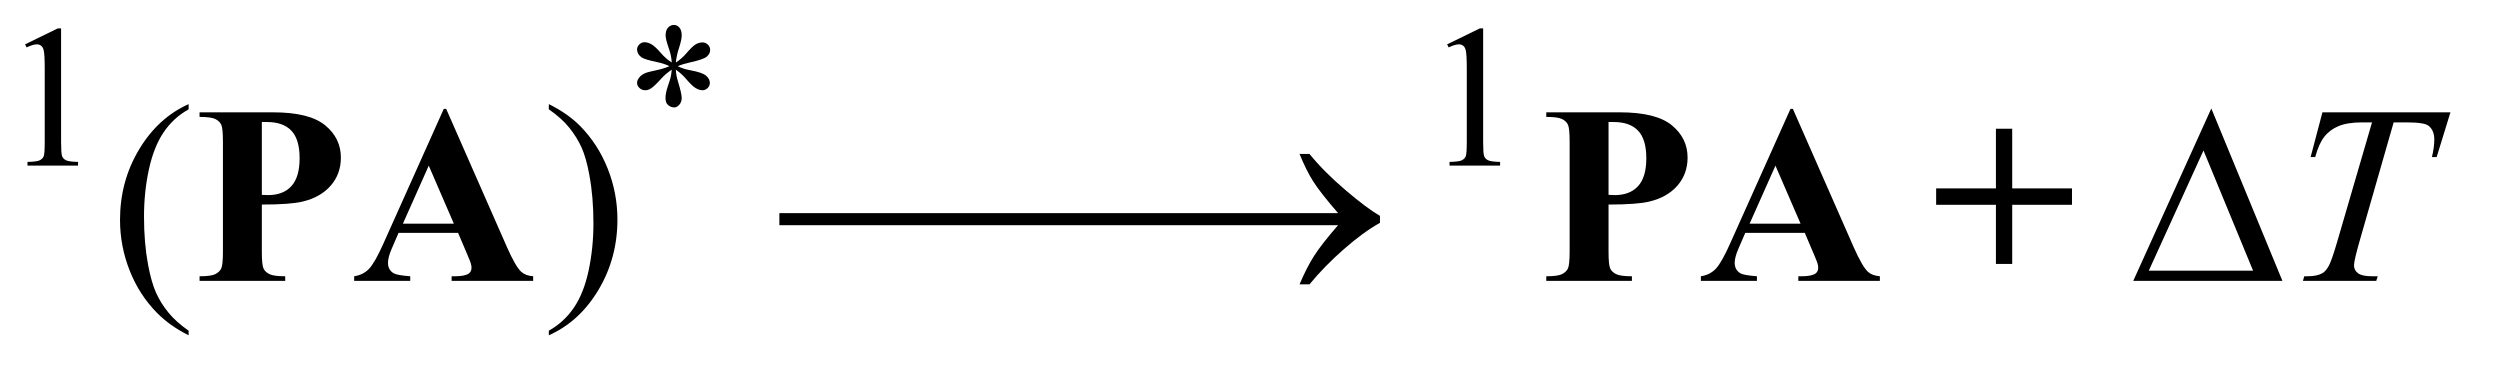
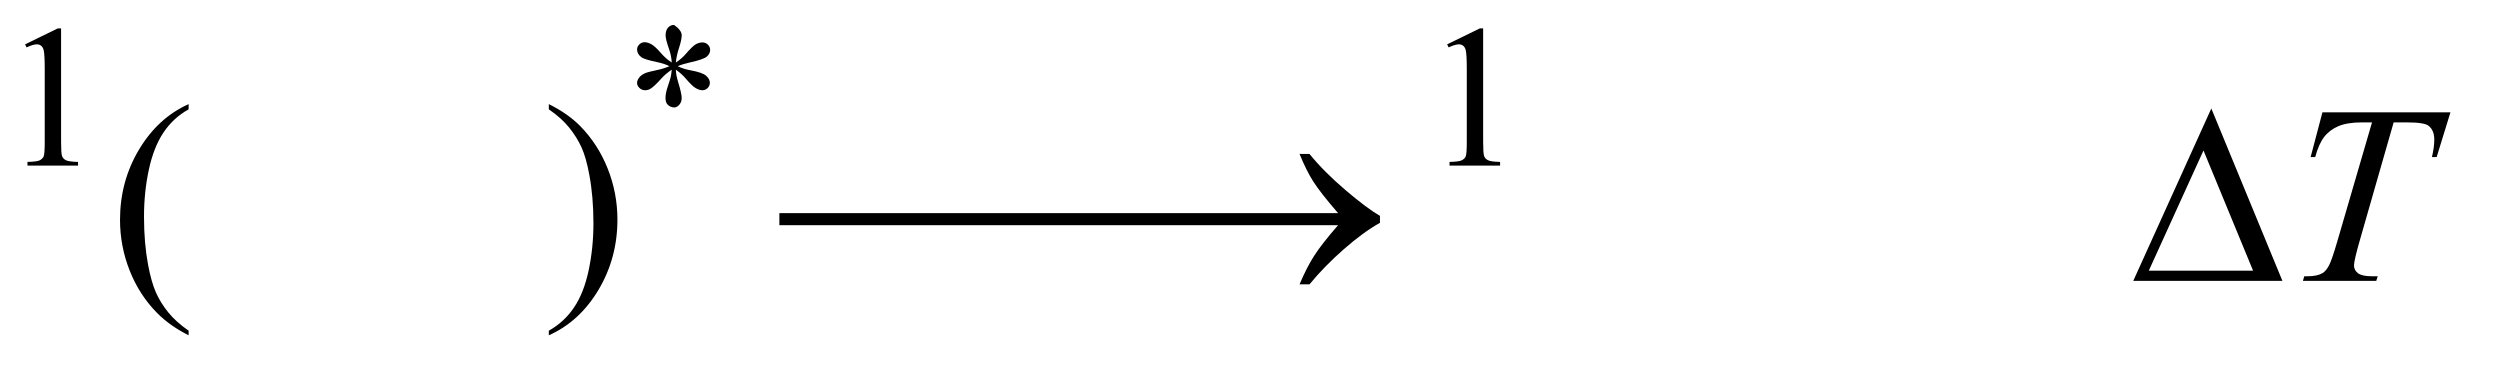
<svg xmlns="http://www.w3.org/2000/svg" stroke-dasharray="none" shape-rendering="auto" font-family="'Dialog'" text-rendering="auto" width="154" fill-opacity="1" color-interpolation="auto" color-rendering="auto" preserveAspectRatio="xMidYMid meet" font-size="12px" viewBox="0 0 154 23" fill="black" stroke="black" image-rendering="auto" stroke-miterlimit="10" stroke-linecap="square" stroke-linejoin="miter" font-style="normal" stroke-width="1" height="23" stroke-dashoffset="0" font-weight="normal" stroke-opacity="1">
  <defs id="genericDefs" />
  <g>
    <defs id="defs1">
      <clipPath clipPathUnits="userSpaceOnUse" id="clipPath1">
        <path d="M0.941 2.952 L98.368 2.952 L98.368 17.165 L0.941 17.165 L0.941 2.952 Z" />
      </clipPath>
      <clipPath clipPathUnits="userSpaceOnUse" id="clipPath2">
        <path d="M30.051 94.301 L30.051 548.386 L3142.762 548.386 L3142.762 94.301 Z" />
      </clipPath>
    </defs>
    <g transform="scale(1.576,1.576) translate(-0.941,-2.952) matrix(0.031,0,0,0.031,0,0)">
      <path d="M62 151.125 L103.25 131 L107.375 131 L107.375 274.125 Q107.375 288.375 108.562 291.875 Q109.75 295.375 113.5 297.25 Q117.25 299.125 128.75 299.375 L128.75 304 L65 304 L65 299.375 Q77 299.125 80.5 297.312 Q84 295.5 85.375 292.438 Q86.75 289.375 86.75 274.125 L86.75 182.625 Q86.75 164.125 85.5 158.875 Q84.625 154.875 82.312 153 Q80 151.125 76.75 151.125 Q72.125 151.125 63.875 155 L62 151.125 ZM1855 151.125 L1896.25 131 L1900.375 131 L1900.375 274.125 Q1900.375 288.375 1901.562 291.875 Q1902.75 295.375 1906.5 297.25 Q1910.25 299.125 1921.75 299.375 L1921.75 304 L1858 304 L1858 299.375 Q1870 299.125 1873.5 297.312 Q1877 295.5 1878.375 292.438 Q1879.75 289.375 1879.75 274.125 L1879.75 182.625 Q1879.75 164.125 1878.5 158.875 Q1877.625 154.875 1875.312 153 Q1873 151.125 1869.75 151.125 Q1865.125 151.125 1856.875 155 L1855 151.125 Z" stroke="none" clip-path="url(#clipPath2)" />
    </g>
    <g transform="matrix(0.049,0,0,0.049,-1.482,-4.651)">
-       <path d="M874.75 173.5 Q874.25 164.875 871.25 156.375 Q867 144.125 867 139.5 Q867 133 870.062 129.625 Q873.125 126.25 877.625 126.25 Q881.5 126.25 884.375 129.625 Q887.25 133 887.25 139.25 Q887.25 144.875 883.938 154.938 Q880.625 165 879.875 173.5 Q886.75 169.125 892.25 162.875 Q900.75 153 904.875 150.625 Q909 148.25 913.25 148.25 Q917.375 148.25 920.188 151.062 Q923 153.875 923 157.75 Q923 162.375 918.875 166 Q914.75 169.625 898.25 173.25 Q888.625 175.375 882.25 178.125 Q888.75 181.5 898.125 183.25 Q913.25 186 917.938 190.125 Q922.625 194.25 922.625 199.125 Q922.625 202.875 919.812 205.625 Q917 208.375 913.25 208.375 Q909.5 208.375 904.938 205.75 Q900.375 203.125 892.625 194 Q887.5 187.875 879.875 182.5 Q880.125 189.625 882.75 198 Q887.25 212.75 887.25 218.125 Q887.25 223.125 884.25 226.562 Q881.25 230 877.875 230 Q873.25 230 869.5 226.375 Q866.875 223.75 866.875 218 Q866.875 212 869.75 203.562 Q872.625 195.125 873.375 191.938 Q874.125 188.75 874.75 182.5 Q867.375 187.375 861.875 193.375 Q852.75 203.625 848.125 206.375 Q844.875 208.375 841.375 208.375 Q837.125 208.375 834.125 205.5 Q831.125 202.625 831.125 199.125 Q831.125 196 833.688 192.562 Q836.25 189.125 841.375 186.875 Q844.75 185.375 856.75 182.875 Q864.5 181.25 871.875 178.125 Q865.125 174.75 855.75 172.875 Q840.375 169.625 836.75 167 Q831.125 162.875 831.125 157 Q831.125 153.625 833.938 150.812 Q836.75 148 840.5 148 Q844.625 148 849.25 150.625 Q853.875 153.25 860.75 161.188 Q867.625 169.125 874.75 173.5 Z" stroke="none" clip-path="url(#clipPath2)" />
+       <path d="M874.75 173.5 Q874.25 164.875 871.25 156.375 Q867 144.125 867 139.5 Q867 133 870.062 129.625 Q873.125 126.25 877.625 126.25 Q887.25 133 887.25 139.25 Q887.25 144.875 883.938 154.938 Q880.625 165 879.875 173.5 Q886.75 169.125 892.25 162.875 Q900.75 153 904.875 150.625 Q909 148.25 913.25 148.25 Q917.375 148.25 920.188 151.062 Q923 153.875 923 157.75 Q923 162.375 918.875 166 Q914.75 169.625 898.25 173.25 Q888.625 175.375 882.25 178.125 Q888.75 181.5 898.125 183.25 Q913.25 186 917.938 190.125 Q922.625 194.25 922.625 199.125 Q922.625 202.875 919.812 205.625 Q917 208.375 913.25 208.375 Q909.5 208.375 904.938 205.75 Q900.375 203.125 892.625 194 Q887.5 187.875 879.875 182.5 Q880.125 189.625 882.75 198 Q887.25 212.75 887.25 218.125 Q887.25 223.125 884.25 226.562 Q881.25 230 877.875 230 Q873.25 230 869.5 226.375 Q866.875 223.75 866.875 218 Q866.875 212 869.75 203.562 Q872.625 195.125 873.375 191.938 Q874.125 188.75 874.75 182.5 Q867.375 187.375 861.875 193.375 Q852.75 203.625 848.125 206.375 Q844.875 208.375 841.375 208.375 Q837.125 208.375 834.125 205.5 Q831.125 202.625 831.125 199.125 Q831.125 196 833.688 192.562 Q836.25 189.125 841.375 186.875 Q844.75 185.375 856.75 182.875 Q864.5 181.25 871.875 178.125 Q865.125 174.75 855.75 172.875 Q840.375 169.625 836.75 167 Q831.125 162.875 831.125 157 Q831.125 153.625 833.938 150.812 Q836.75 148 840.5 148 Q844.625 148 849.25 150.625 Q853.875 153.25 860.75 161.188 Q867.625 169.125 874.75 173.5 Z" stroke="none" clip-path="url(#clipPath2)" />
    </g>
    <g transform="matrix(0.049,0,0,0.049,-1.482,-4.651)">
      <path d="M267.375 510.656 L267.375 516.438 Q243.781 504.562 228 488.625 Q205.5 465.969 193.312 435.188 Q181.125 404.406 181.125 371.281 Q181.125 322.844 205.031 282.922 Q228.938 243 267.375 225.812 L267.375 232.375 Q248.156 243 235.812 261.438 Q223.469 279.875 217.375 308.156 Q211.281 336.438 211.281 367.219 Q211.281 400.656 216.438 428 Q220.5 449.562 226.281 462.609 Q232.062 475.656 241.828 487.688 Q251.594 499.719 267.375 510.656 ZM720.188 232.375 L720.188 225.812 Q743.938 237.531 759.719 253.469 Q782.062 276.281 794.25 306.984 Q806.438 337.688 806.438 370.969 Q806.438 419.406 782.609 459.328 Q758.781 499.25 720.188 516.438 L720.188 510.656 Q739.406 499.875 751.828 481.516 Q764.25 463.156 770.266 434.797 Q776.281 406.438 776.281 375.656 Q776.281 342.375 771.125 314.875 Q767.219 293.312 761.359 280.344 Q755.5 267.375 745.812 255.344 Q736.125 243.312 720.188 232.375 Z" stroke="none" clip-path="url(#clipPath2)" />
    </g>
    <g transform="matrix(0.049,0,0,0.049,-1.482,-4.651)">
      <path d="M2949.875 236.125 L3110.812 236.125 L3093.469 292.375 L3087.531 292.375 Q3090.5 280.031 3090.5 270.344 Q3090.5 258.938 3083.469 253.156 Q3078.156 248.781 3056.125 248.781 L3039.406 248.781 L2997.531 394.719 Q2989.562 422.219 2989.562 428.625 Q2989.562 434.562 2994.562 438.391 Q2999.562 442.219 3012.219 442.219 L3019.406 442.219 L3017.531 448 L2925.344 448 L2927.062 442.219 L2931.125 442.219 Q2943.312 442.219 2949.875 438.312 Q2954.406 435.656 2958.078 428.703 Q2961.75 421.75 2968.312 399.25 L3012.219 248.781 L2999.562 248.781 Q2981.281 248.781 2970.109 253.469 Q2958.938 258.156 2952.062 267.062 Q2945.188 275.969 2940.812 292.375 L2935.031 292.375 L2949.875 236.125 Z" stroke="none" clip-path="url(#clipPath2)" />
    </g>
    <g transform="matrix(0.049,0,0,0.049,-1.482,-4.651)">
      <path d="M1010.031 362.844 L1366.125 362.844 L1366.125 378 L1010.031 378 L1010.031 362.844 ZM1328.031 362.844 L1684.125 362.844 L1684.125 378 L1328.031 378 L1328.031 362.844 ZM1712.406 378 L1472.719 378 L1472.719 362.844 L1712.406 362.844 Q1690.219 337.219 1681.312 323.234 Q1672.406 309.25 1663.969 288.469 L1676.469 288.469 Q1694.75 310.969 1721.938 334.094 Q1749.125 357.219 1765.062 366.281 L1765.062 375.031 Q1744.281 386.594 1719.672 408.156 Q1695.062 429.719 1676.469 452.375 L1663.969 452.375 Q1672.875 431.281 1682.25 416.594 Q1691.625 401.906 1712.406 378 Z" stroke="none" clip-path="url(#clipPath2)" />
    </g>
    <g transform="matrix(0.049,0,0,0.049,-1.482,-4.651)">
      <path d="M2899.562 448 L2712.062 448 L2810.188 231.281 L2899.562 448 ZM2862.688 435.188 L2800.344 284.094 L2731.594 435.188 L2862.688 435.188 Z" stroke="none" clip-path="url(#clipPath2)" />
    </g>
    <g transform="matrix(0.049,0,0,0.049,-1.482,-4.651)">
-       <path d="M359.406 352.062 L359.406 410.812 Q359.406 428 361.516 432.453 Q363.625 436.906 369.016 439.562 Q374.406 442.219 388.781 442.219 L388.781 448 L281.125 448 L281.125 442.219 Q295.812 442.219 301.047 439.484 Q306.281 436.75 308.391 432.375 Q310.5 428 310.5 410.812 L310.5 273.312 Q310.5 256.125 308.391 251.672 Q306.281 247.219 300.969 244.562 Q295.656 241.906 281.125 241.906 L281.125 236.125 L373.469 236.125 Q419.094 236.125 438.938 252.375 Q458.781 268.625 458.781 293 Q458.781 313.625 445.969 328.312 Q433.156 343 410.656 348.312 Q395.5 352.062 359.406 352.062 ZM359.406 248.312 L359.406 339.875 Q364.562 340.188 367.219 340.188 Q386.281 340.188 396.594 328.859 Q406.906 317.531 406.906 293.781 Q406.906 270.188 396.594 259.25 Q386.281 248.312 365.812 248.312 L359.406 248.312 ZM606.125 387.688 L531.281 387.688 L522.375 408.312 Q518 418.625 518 425.344 Q518 434.25 525.188 438.469 Q529.406 440.969 545.969 442.219 L545.969 448 L475.5 448 L475.5 442.219 Q486.906 440.5 494.25 432.766 Q501.594 425.031 512.375 400.812 L588.156 231.75 L591.125 231.75 L667.531 405.5 Q678.469 430.188 685.5 436.594 Q690.812 441.438 700.5 442.219 L700.5 448 L598 448 L598 442.219 L602.219 442.219 Q614.562 442.219 619.562 438.781 Q623 436.281 623 431.594 Q623 428.781 622.062 425.812 Q621.75 424.406 617.375 414.094 L606.125 387.688 ZM600.812 376.125 L569.25 303.156 L536.75 376.125 L600.812 376.125 ZM2052.406 352.062 L2052.406 410.812 Q2052.406 428 2054.516 432.453 Q2056.625 436.906 2062.016 439.562 Q2067.406 442.219 2081.781 442.219 L2081.781 448 L1974.125 448 L1974.125 442.219 Q1988.812 442.219 1994.047 439.484 Q1999.281 436.75 2001.391 432.375 Q2003.5 428 2003.5 410.812 L2003.5 273.312 Q2003.5 256.125 2001.391 251.672 Q1999.281 247.219 1993.969 244.562 Q1988.656 241.906 1974.125 241.906 L1974.125 236.125 L2066.469 236.125 Q2112.094 236.125 2131.938 252.375 Q2151.781 268.625 2151.781 293 Q2151.781 313.625 2138.969 328.312 Q2126.156 343 2103.656 348.312 Q2088.5 352.062 2052.406 352.062 ZM2052.406 248.312 L2052.406 339.875 Q2057.562 340.188 2060.219 340.188 Q2079.281 340.188 2089.594 328.859 Q2099.906 317.531 2099.906 293.781 Q2099.906 270.188 2089.594 259.25 Q2079.281 248.312 2058.812 248.312 L2052.406 248.312 ZM2299.125 387.688 L2224.281 387.688 L2215.375 408.312 Q2211 418.625 2211 425.344 Q2211 434.25 2218.188 438.469 Q2222.406 440.969 2238.969 442.219 L2238.969 448 L2168.5 448 L2168.5 442.219 Q2179.906 440.5 2187.25 432.766 Q2194.594 425.031 2205.375 400.812 L2281.156 231.75 L2284.125 231.75 L2360.531 405.5 Q2371.469 430.188 2378.5 436.594 Q2383.812 441.438 2393.5 442.219 L2393.5 448 L2291 448 L2291 442.219 L2295.219 442.219 Q2307.562 442.219 2312.562 438.781 Q2316 436.281 2316 431.594 Q2316 428.781 2315.062 425.812 Q2314.75 424.406 2310.375 414.094 L2299.125 387.688 ZM2293.812 376.125 L2262.25 303.156 L2229.75 376.125 L2293.812 376.125 ZM2464.25 331.75 L2539.406 331.75 L2539.406 256.75 L2559.875 256.75 L2559.875 331.75 L2635.031 331.75 L2635.031 352.375 L2559.875 352.375 L2559.875 426.75 L2539.406 426.75 L2539.406 352.375 L2464.25 352.375 L2464.25 331.75 Z" stroke="none" clip-path="url(#clipPath2)" />
-     </g>
+       </g>
  </g>
</svg>